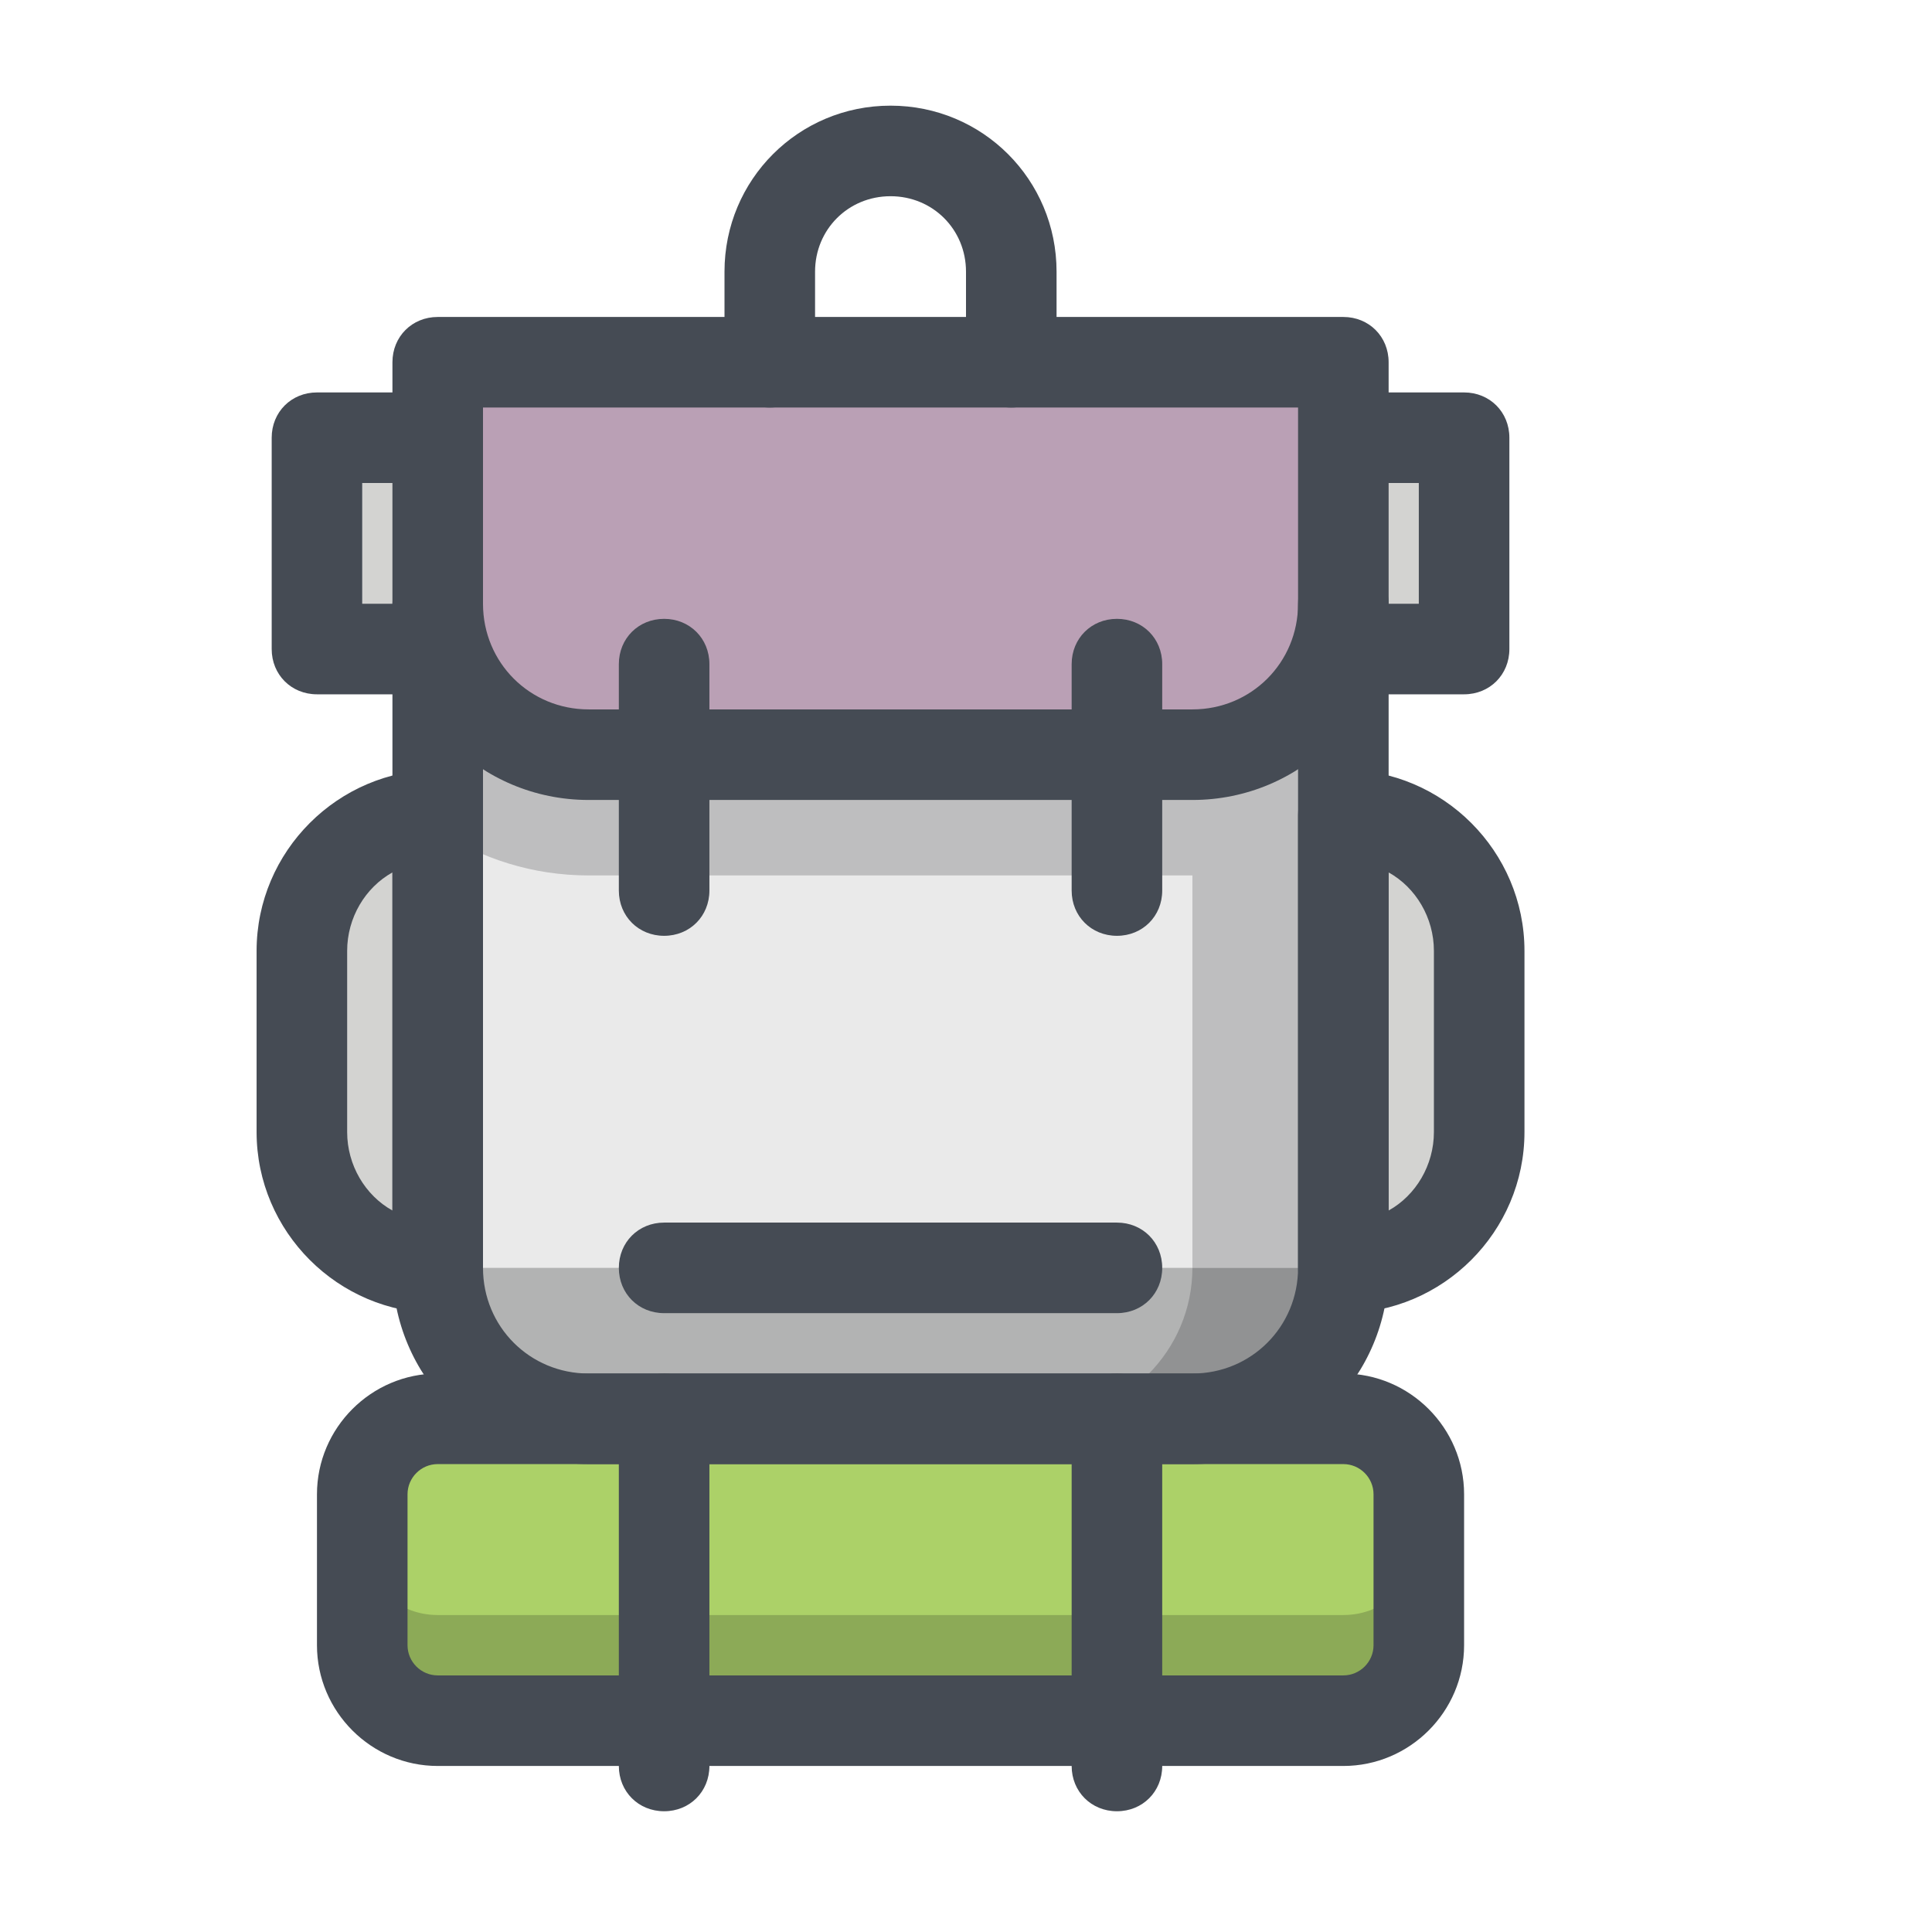
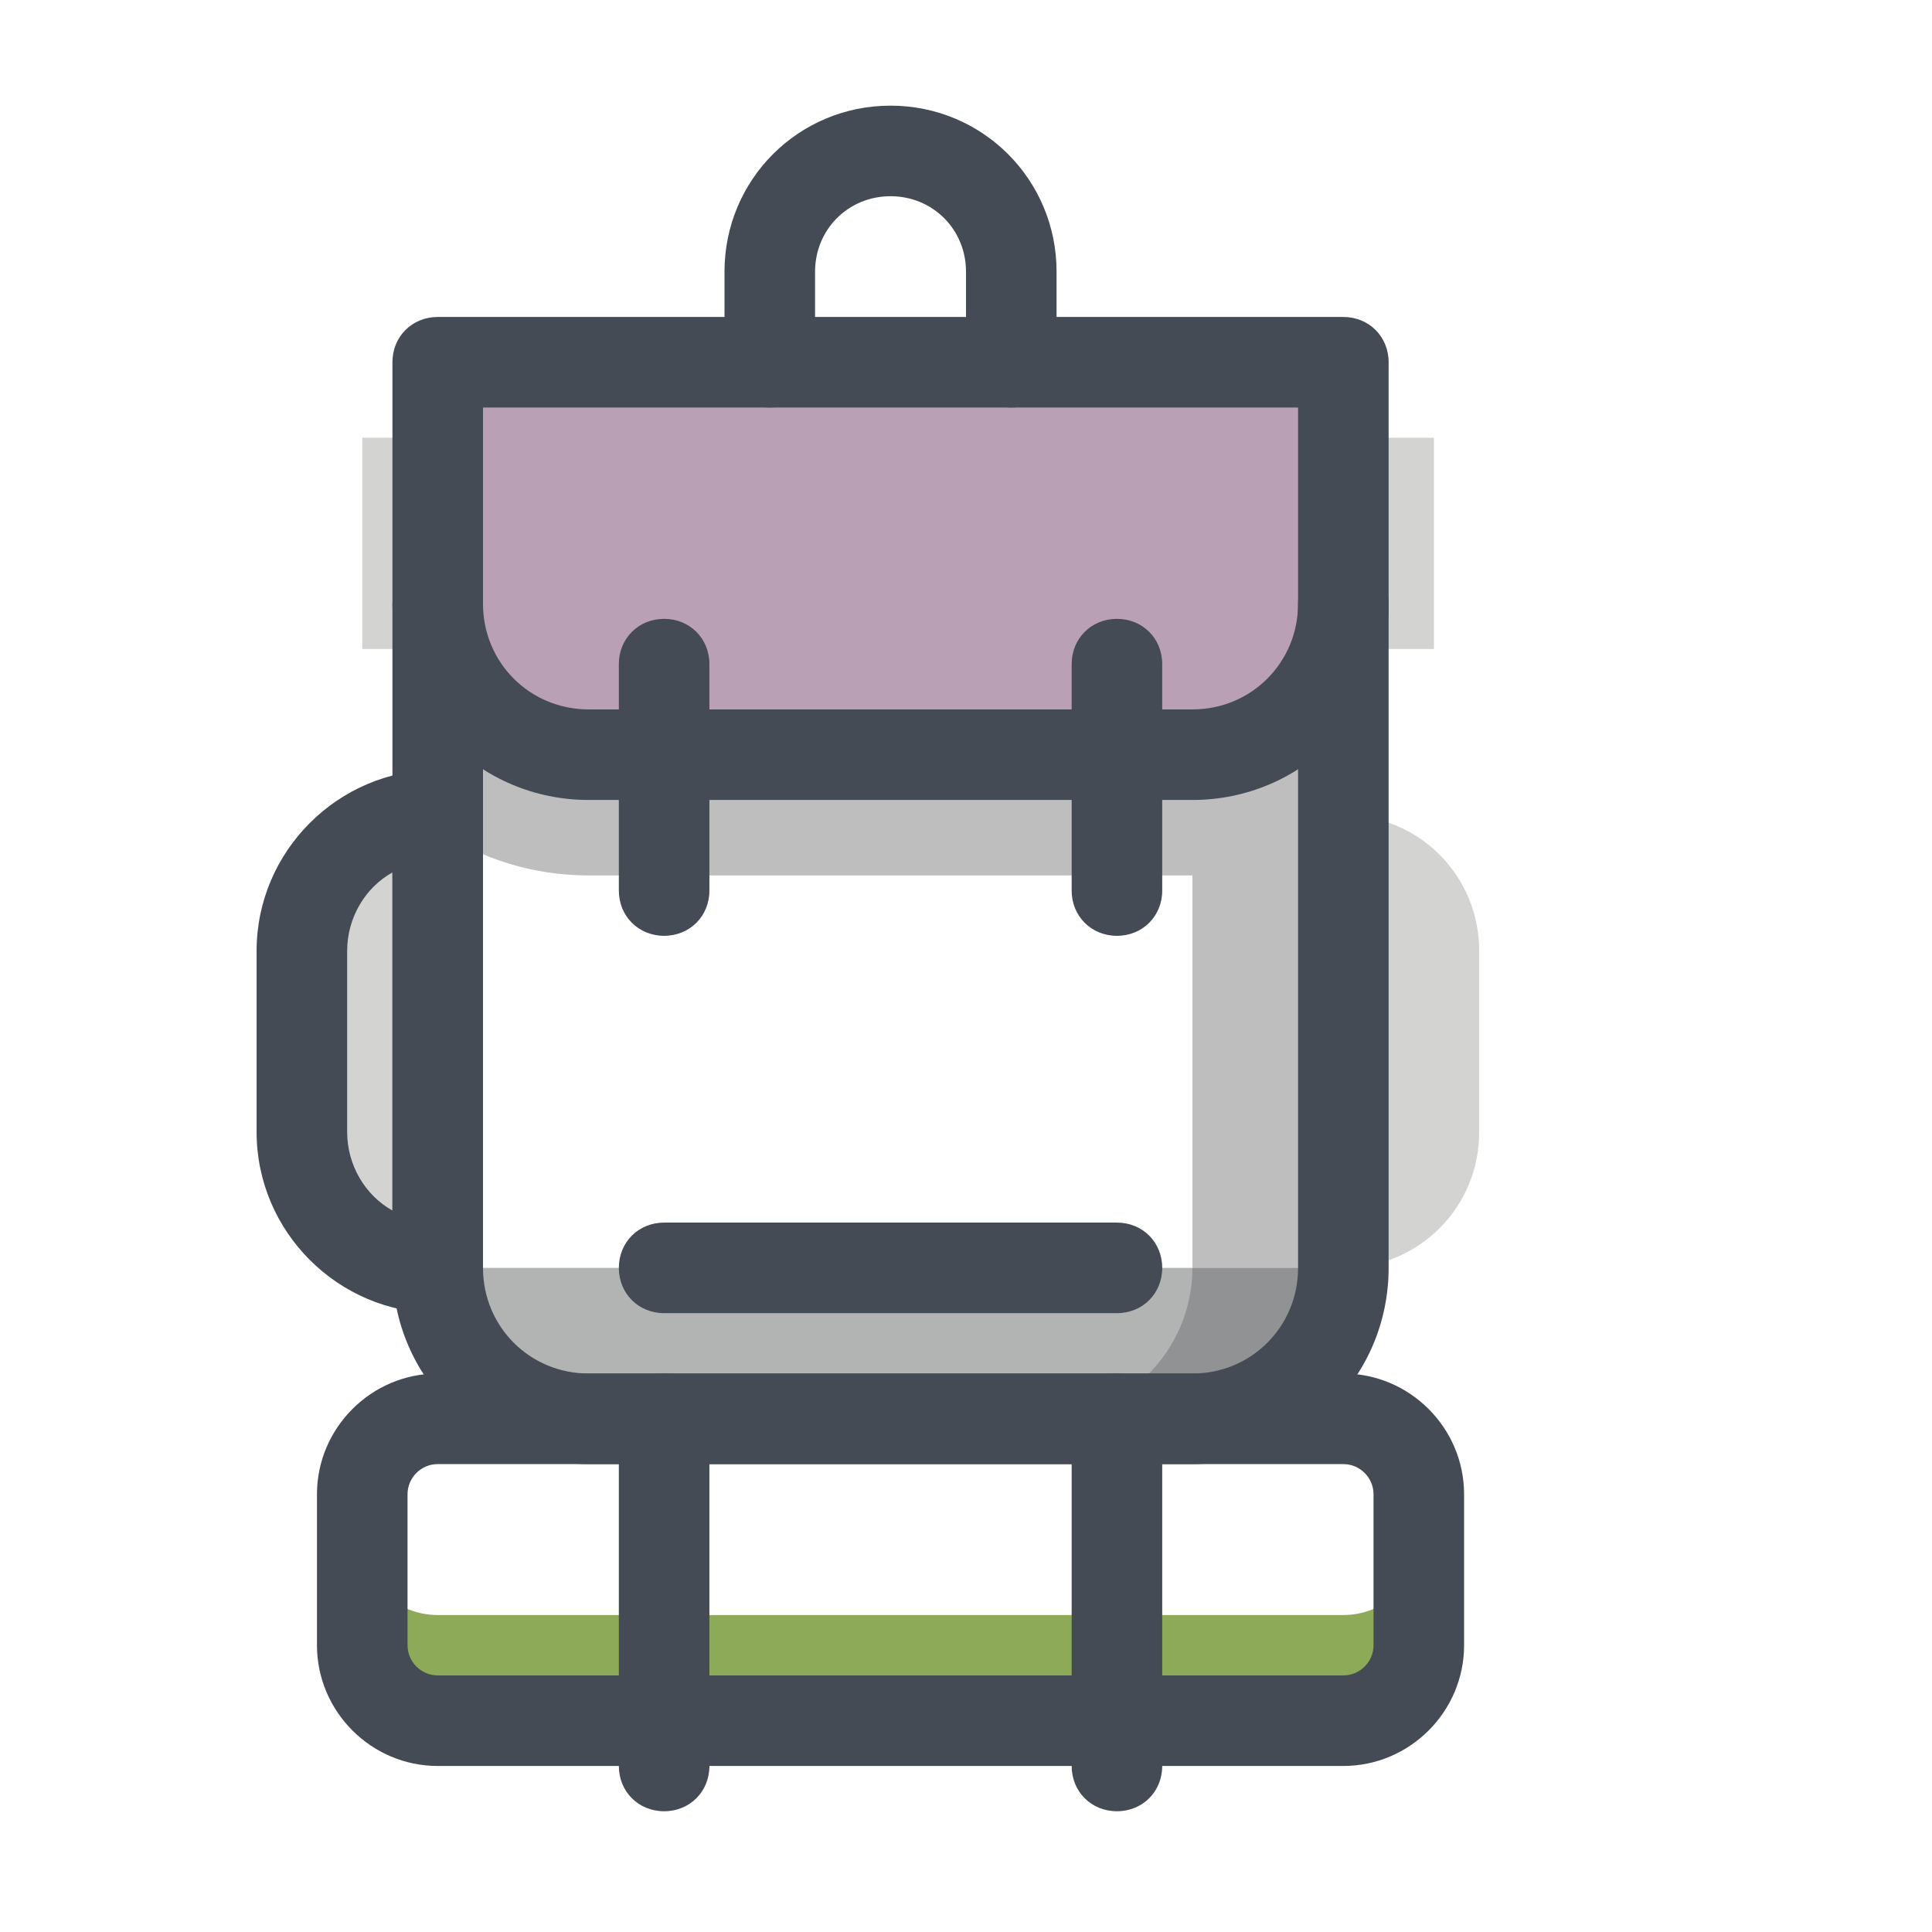
<svg xmlns="http://www.w3.org/2000/svg" viewBox="0 0 128 128" width="100px" height="100px">
  <path fill="#d3d3d1" d="M24 29H95V43H24z" />
-   <path fill="#454b54" d="M97,46H21c-1.7,0-3-1.3-3-3V29c0-1.7,1.3-3,3-3h76c1.7,0,3,1.3,3,3v14C100,44.7,98.7,46,97,46z M24,40h70v-8H24V40z" />
-   <path fill="#eaeaea" d="M79,94H39c-5.5,0-10-4.5-10-10V24h60v60C89,89.5,84.5,94,79,94" />
  <path fill="#b2b3b3" d="M79,94H39c-5.5,0-10-4.5-10-10h60C89,89.5,84.5,94,79,94" />
  <path fill="#bebebf" d="M89,24H29v31c2.9,1.9,6.3,3,10,3h40v26l0,0h10l0,0V24" />
  <path fill="#919293" d="M89,84H79c0,5.5-4.5,10-10,10h10C84.5,94,89,89.5,89,84" />
  <path fill="#baa0b5" d="M79,50H39c-5.5,0-10-4.5-10-10V24h60v16C89,45.5,84.5,50,79,50z" />
  <path fill="#454b54" d="M67 27c-1.7 0-3-1.3-3-3v-6c0-2.8-2.2-5-5-5s-5 2.2-5 5v6c0 1.7-1.3 3-3 3s-3-1.3-3-3v-6c0-6.1 4.9-11 11-11s11 4.9 11 11v6C70 25.7 68.7 27 67 27zM79 53H39c-7.2 0-13-5.8-13-13 0-1.7 1.3-3 3-3s3 1.3 3 3c0 3.9 3.1 7 7 7h40c3.9 0 7-3.1 7-7 0-1.7 1.3-3 3-3s3 1.3 3 3C92 47.2 86.2 53 79 53z" />
  <path fill="#d3d3d1" d="M29,84L29,84c-5,0-9-4-9-9V63c0-5,4-9,9-9l0,0V84z" />
  <path fill="#454b54" d="M29,87c-6.6,0-12-5.4-12-12V63c0-6.6,5.4-12,12-12c1.7,0,3,1.3,3,3v30C32,85.7,30.7,87,29,87z M26,57.8c-1.8,1-3,3-3,5.2v12c0,2.2,1.2,4.2,3,5.2V57.8z" />
  <path fill="#d3d3d1" d="M89,84L89,84V54l0,0c5,0,9,4,9,9v12C98,80,94,84,89,84z" />
-   <path fill="#454b54" d="M89,87c-1.7,0-3-1.3-3-3V54c0-1.7,1.3-3,3-3c6.6,0,12,5.4,12,12v12C101,81.6,95.6,87,89,87z M92,57.8 v22.4c1.8-1,3-3,3-5.2V63C95,60.8,93.8,58.8,92,57.8z" />
-   <path fill="#acd168" d="M89,114H29c-2.8,0-5-2.2-5-5V99c0-2.8,2.2-5,5-5h60c2.8,0,5,2.2,5,5v10C94,111.8,91.8,114,89,114" />
  <path fill="#8caa57" d="M94,102c0,2.8-2.2,5-5,5H29c-2.8,0-5-2.2-5-5v7c0,2.8,2.2,5,5,5h60c2.8,0,5-2.2,5-5V102" />
  <path fill="#454b54" d="M89 117H29c-4.4 0-8-3.6-8-8V99c0-4.4 3.6-8 8-8h60c4.4 0 8 3.6 8 8v10C97 113.4 93.4 117 89 117zM29 97c-1.1 0-2 .9-2 2v10c0 1.1.9 2 2 2h60c1.1 0 2-.9 2-2V99c0-1.1-.9-2-2-2H29zM74 87H44c-1.7 0-3-1.3-3-3s1.3-3 3-3h30c1.7 0 3 1.3 3 3S75.7 87 74 87z" />
  <path fill="#454b54" d="M79,97H39c-7.2,0-13-5.8-13-13V24c0-1.7,1.3-3,3-3h60c1.7,0,3,1.3,3,3v60C92,91.2,86.2,97,79,97z M32,27v57c0,3.9,3.1,7,7,7h40c3.9,0,7-3.1,7-7V27H32z" />
  <path fill="#454b54" d="M44 62c-1.7 0-3-1.3-3-3V44c0-1.7 1.3-3 3-3s3 1.3 3 3v15C47 60.7 45.7 62 44 62zM74 62c-1.7 0-3-1.3-3-3V44c0-1.7 1.3-3 3-3s3 1.3 3 3v15C77 60.7 75.7 62 74 62zM44 120c-1.7 0-3-1.3-3-3V94c0-1.7 1.3-3 3-3s3 1.3 3 3v23C47 118.7 45.7 120 44 120zM74 120c-1.7 0-3-1.3-3-3V94c0-1.7 1.3-3 3-3s3 1.3 3 3v23C77 118.7 75.7 120 74 120z" />
</svg>